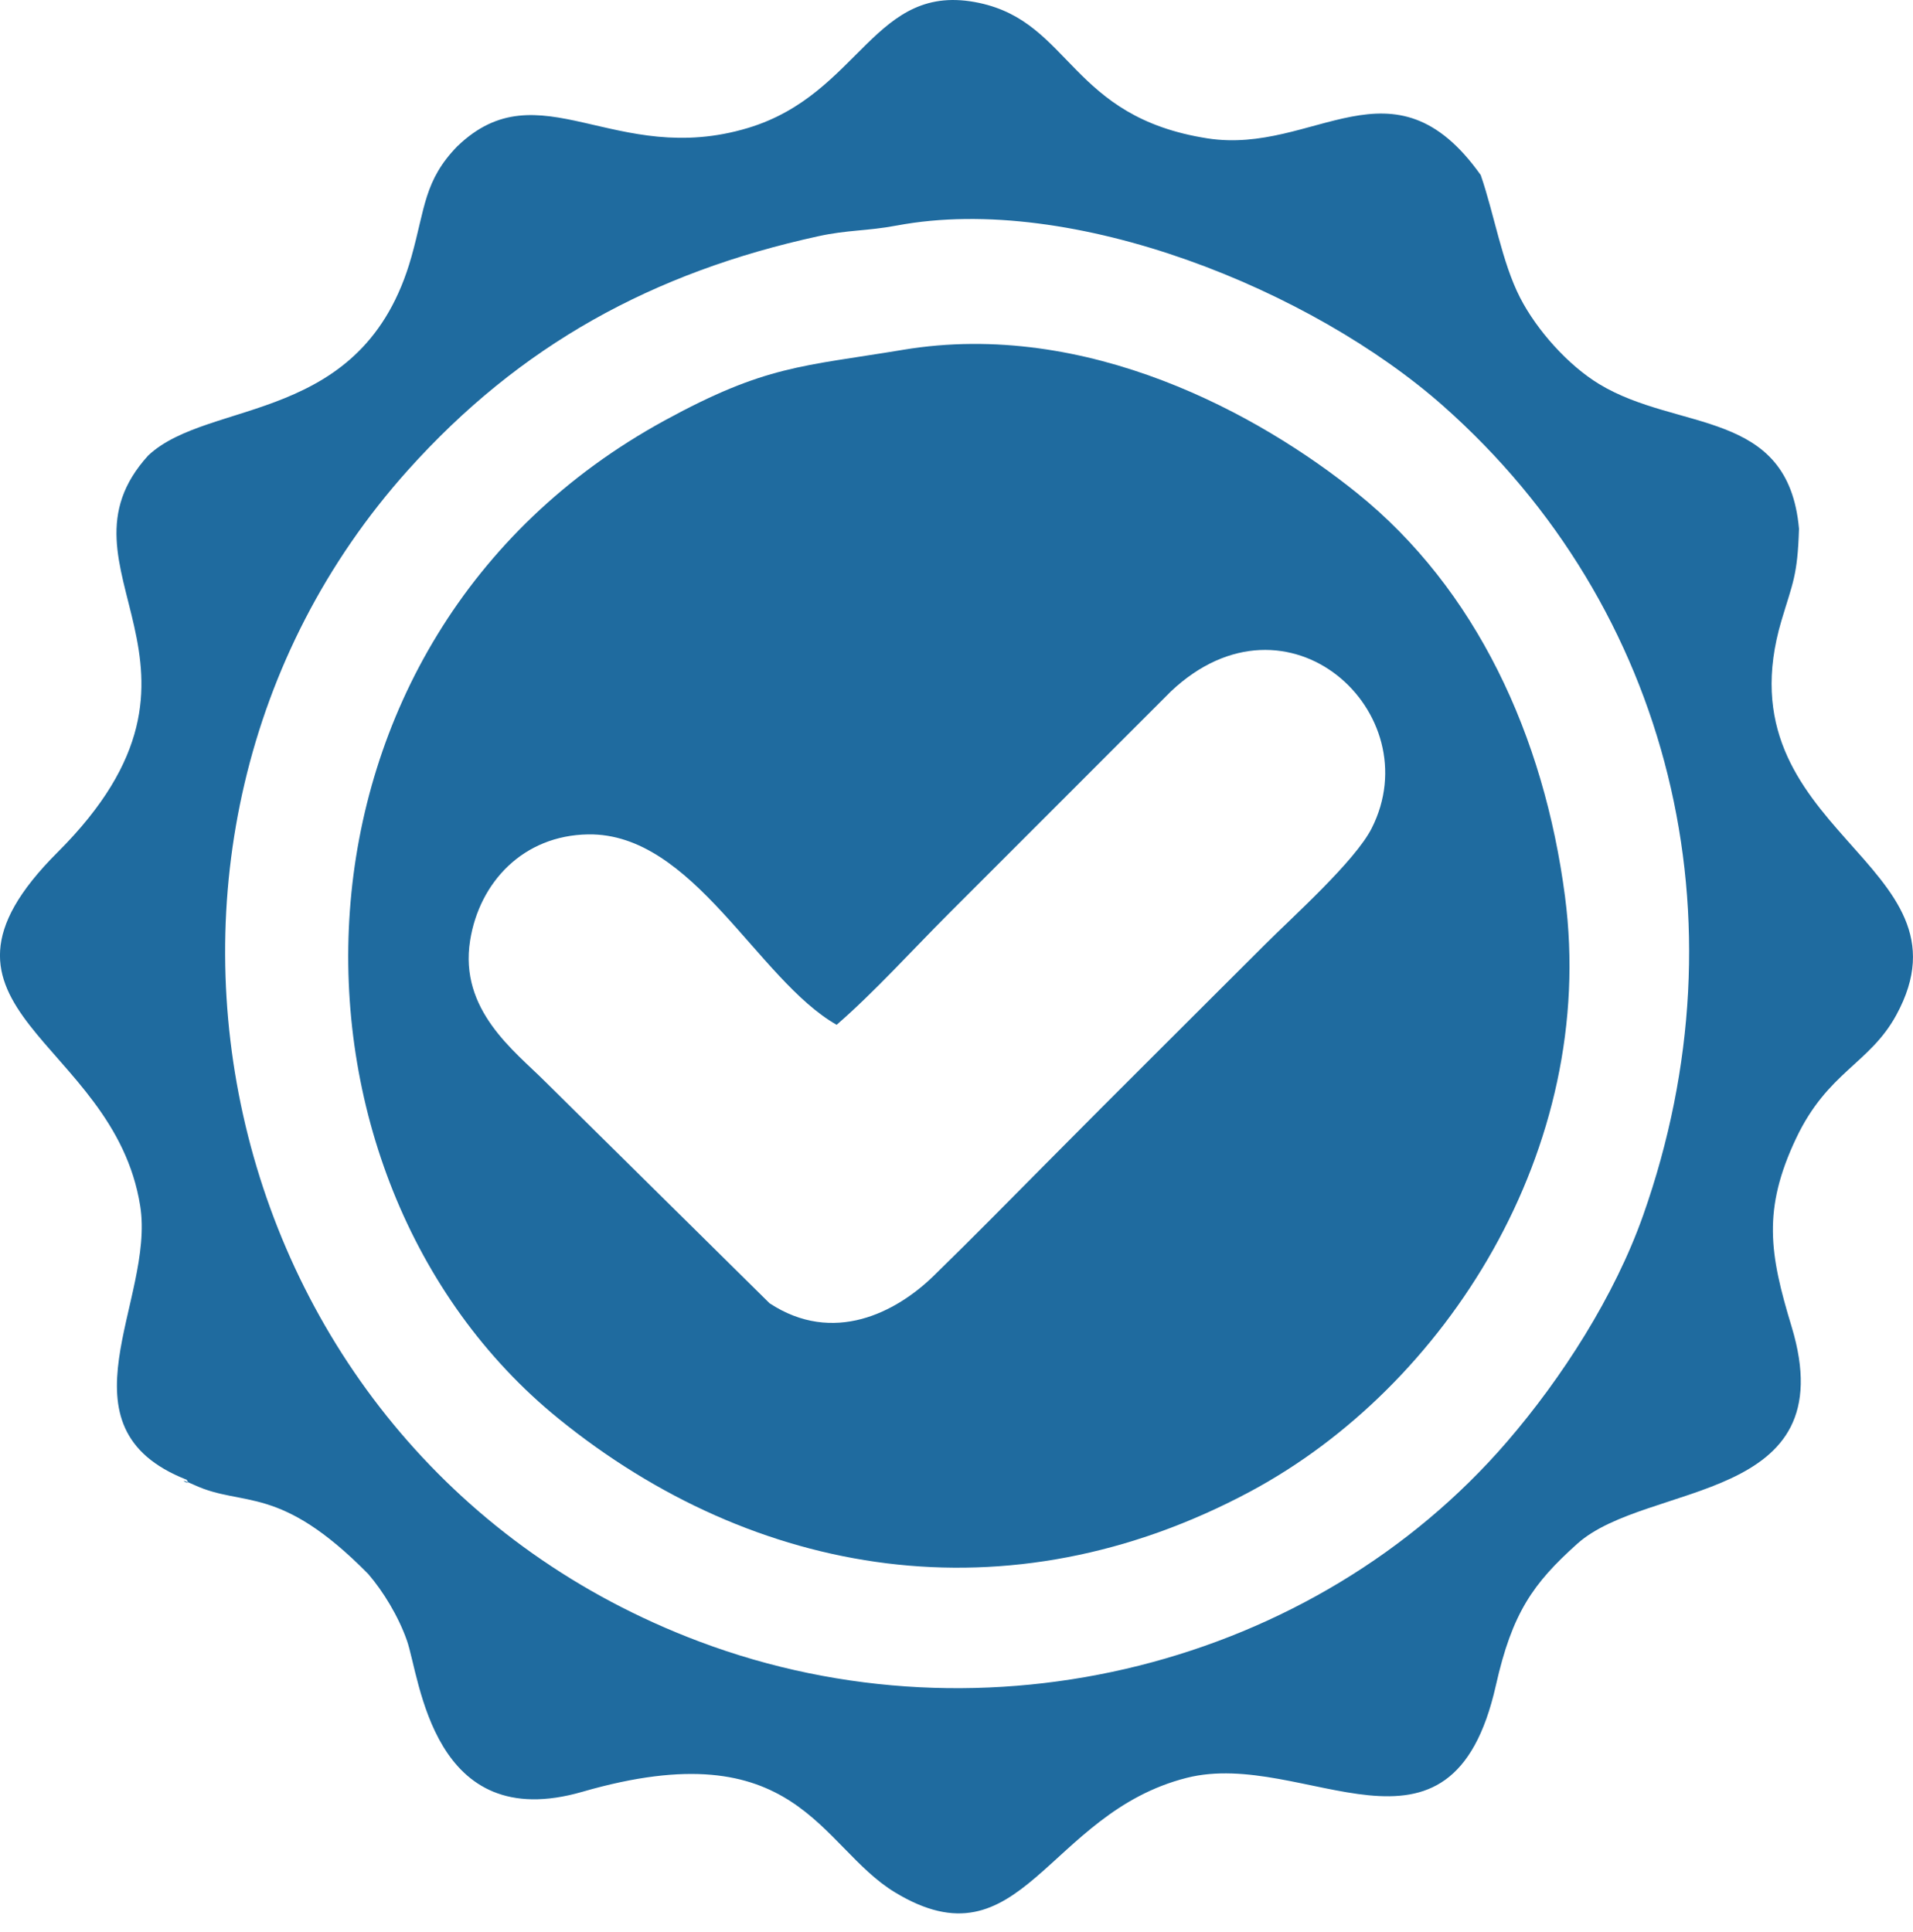
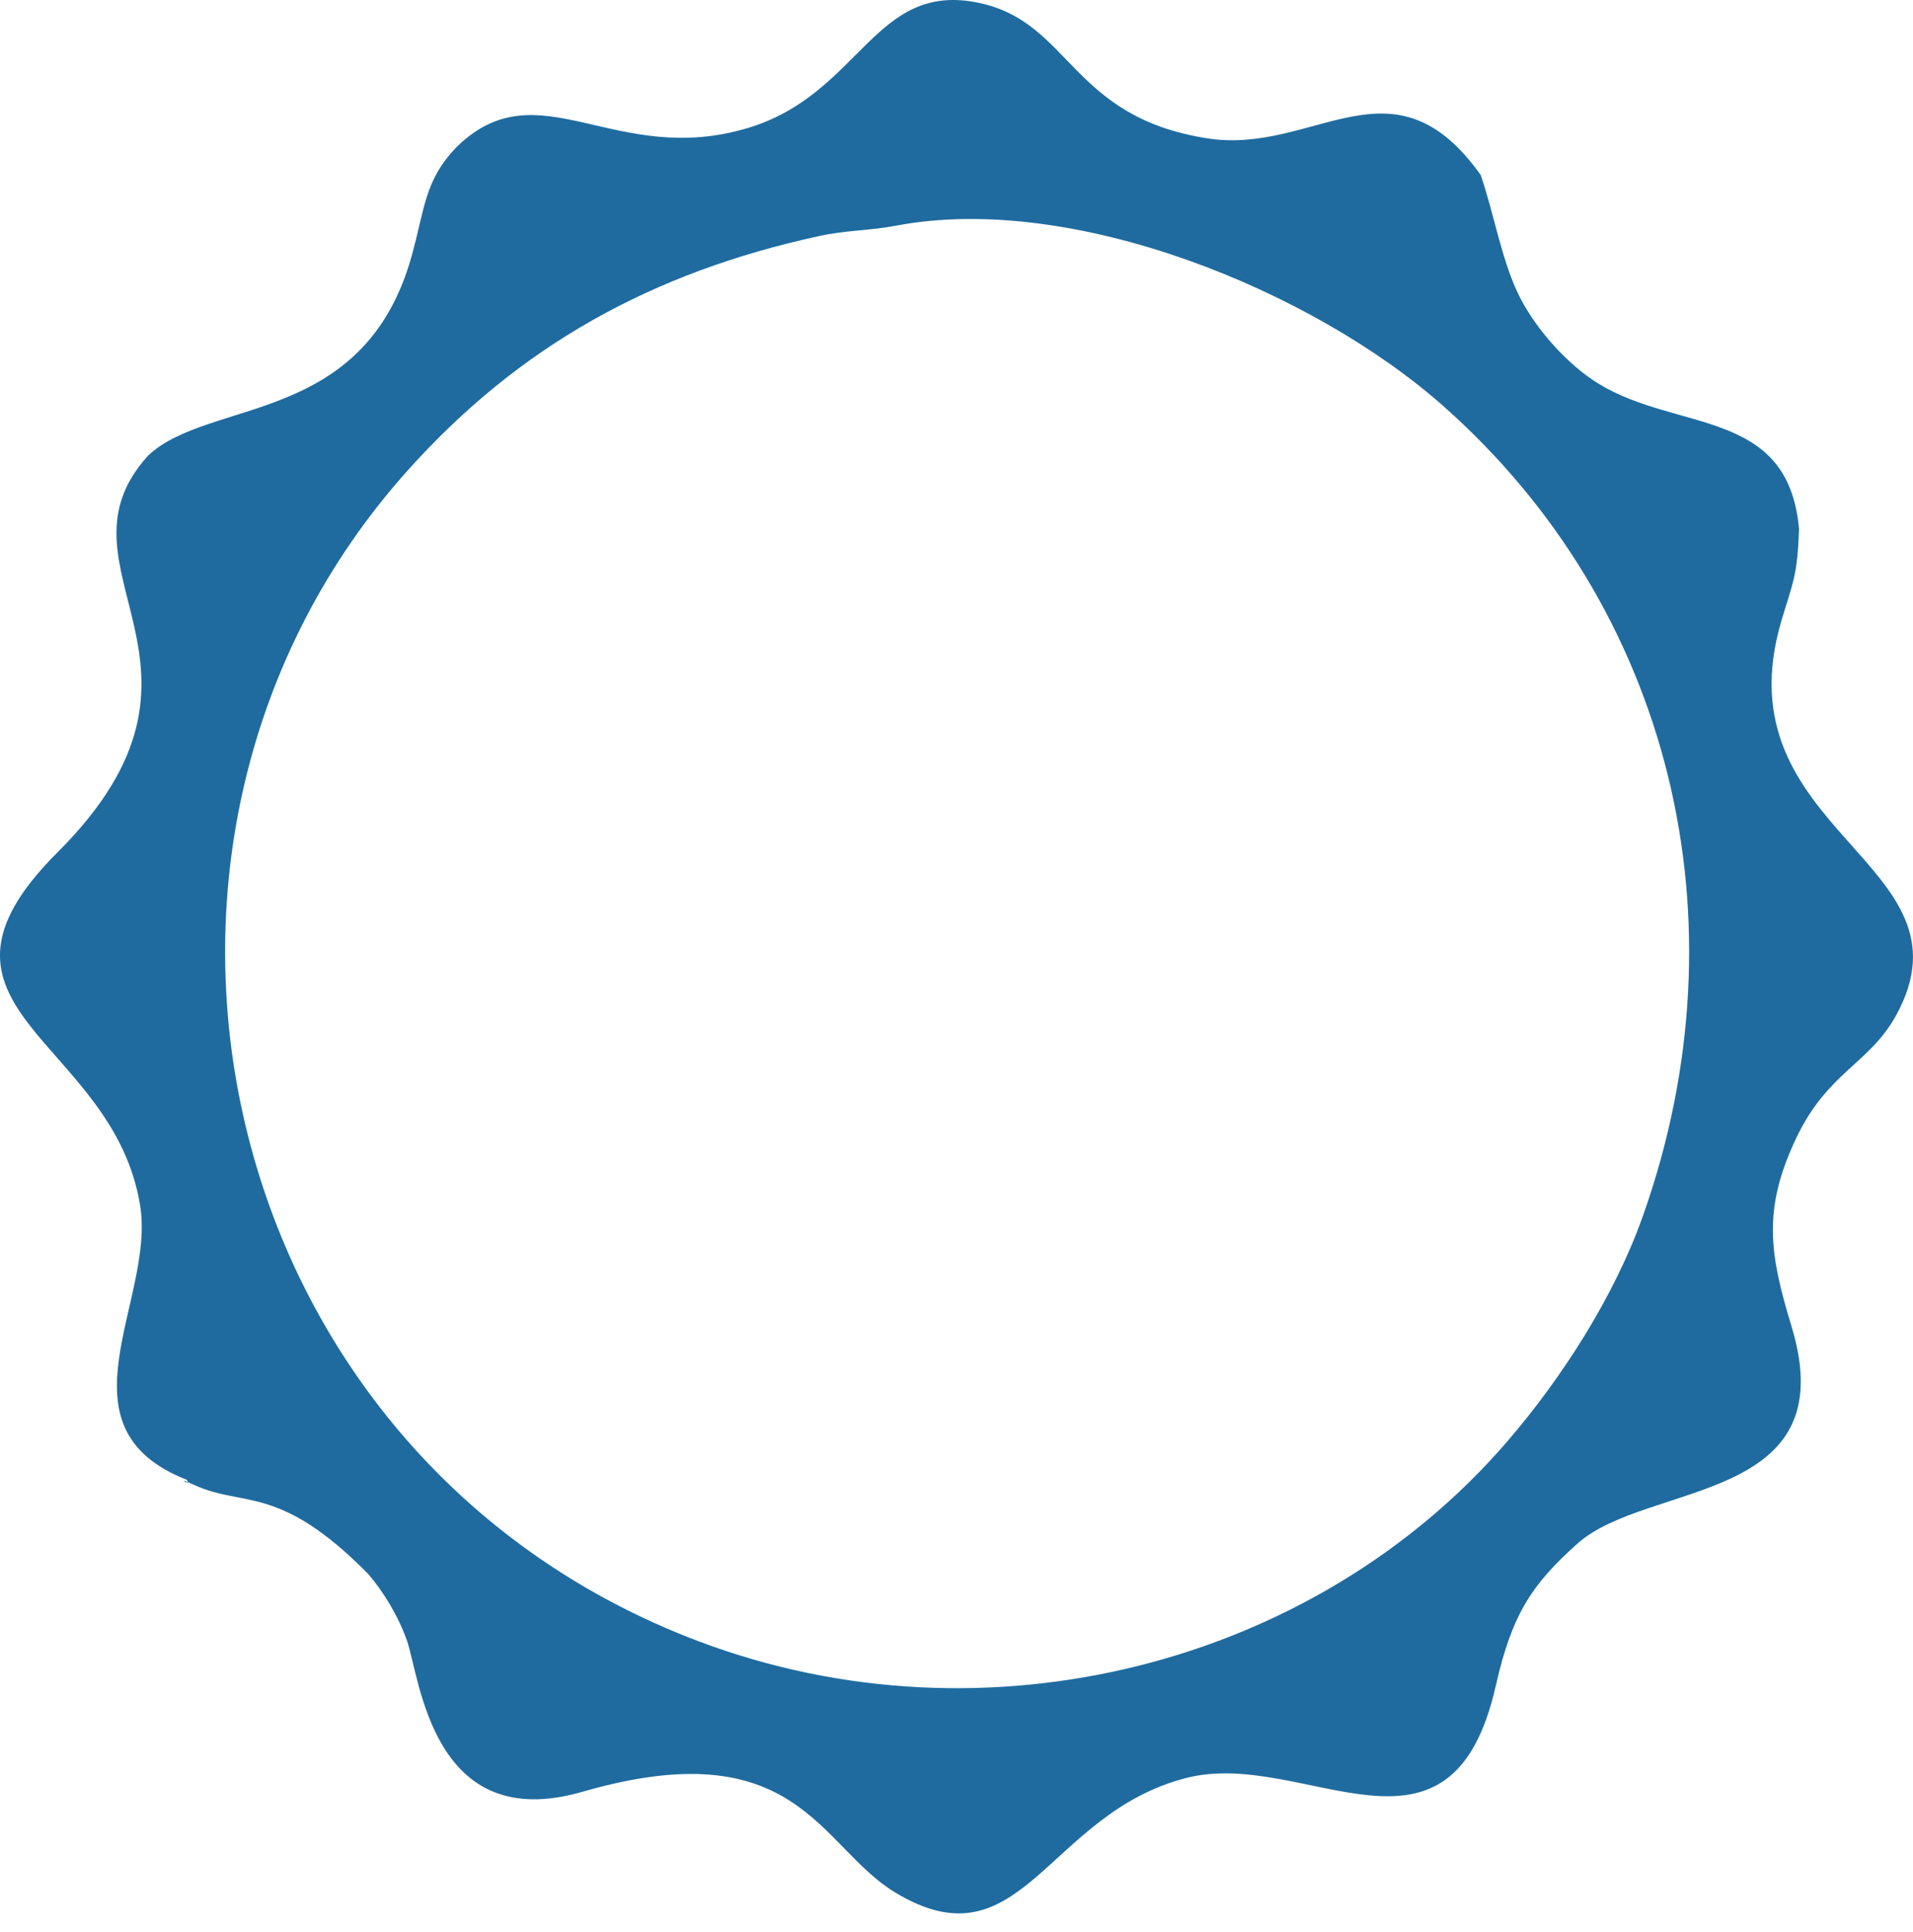
<svg xmlns="http://www.w3.org/2000/svg" width="100" height="101" fill="none" viewBox="0 0 100 101">
  <path fill="#1F6B9F" fill-rule="evenodd" d="M23.909 7.644c-1.74 1.786-1.686 3.236-2.401 5.777C19.016 22.28 10.945 20.808 7.75 23.81c-5.43 5.958 5.054 10.973-4.74 20.745-8.257 8.24 2.934 9.723 4.32 18.496.781 4.942-4.55 11.57 2.425 14.305.32.428-.754-.258.414.28 2.566 1.182 4.418-.084 9.083 4.652.778.904 1.574 2.202 2.02 3.476.684 1.947 1.306 10.18 9.176 7.905 11.233-3.247 12.377 2.854 16.327 5.253 6.638 4.033 7.935-4.124 15.258-5.98 6.163-1.563 13.817 5.605 16.164-4.84.853-3.792 1.946-5.329 4.253-7.398 3.662-3.283 14.028-2.045 11.202-11.358-1.15-3.791-1.53-6.105.238-9.838 1.652-3.484 3.84-3.89 5.234-6.44 4.383-8.02-9.301-9.538-5.995-20.643.582-1.954.836-2.326.912-4.78-.558-6.31-6.315-5.056-10.447-7.567-1.625-.987-3.256-2.813-4.129-4.508-.957-1.86-1.36-4.397-2.063-6.421-4.588-6.45-8.68-1.045-14.276-1.914-7.192-1.118-7.125-6.05-11.93-7.08-5.523-1.183-6.182 4.752-12.094 6.534-6.97 2.101-10.91-3.17-15.194.957Zm22.962 4.147c-1.56.294-2.555.221-4.1.56-8.677 1.894-15.603 5.713-21.44 12.22C3.967 43.925 10.962 76.174 36.548 85.813c15.011 5.656 32.194 1.204 42.237-10.451 2.86-3.32 5.618-7.601 7.116-11.848 5.453-15.459 1.448-31.748-10.45-42.284-6.837-6.056-19.353-11.176-28.581-9.438v-.001Z" clip-rule="evenodd" />
-   <path fill="#1F6B9F" fill-rule="evenodd" d="M47.204 18.288c-5.282.877-7.167.8-12.462 3.694-20.893 11.415-21.136 39.528-5.535 52.19 10.197 8.274 23.462 10.607 36.174 3.787 10.17-5.456 18.15-17.866 16.428-31.091-1.094-8.391-4.646-16.082-10.883-21.101-5.074-4.084-14.072-9.083-23.722-7.48Zm-3.471 35.285c-4.145-2.358-7.494-10.036-12.987-9.953-3.397.052-5.683 2.5-6.17 5.54-.587 3.65 2.33 5.787 3.923 7.385l11.73 11.587c3.33 2.188 6.616.48 8.57-1.427 2.05-2 3.816-3.795 5.834-5.832 3.903-3.94 7.59-7.59 11.492-11.495 1.432-1.432 4.71-4.363 5.577-6.075 3.052-6.023-4.377-12.923-10.489-7.163L49.557 47.8c-1.912 1.912-3.841 4.054-5.824 5.775v-.001Z" clip-rule="evenodd" />
</svg>